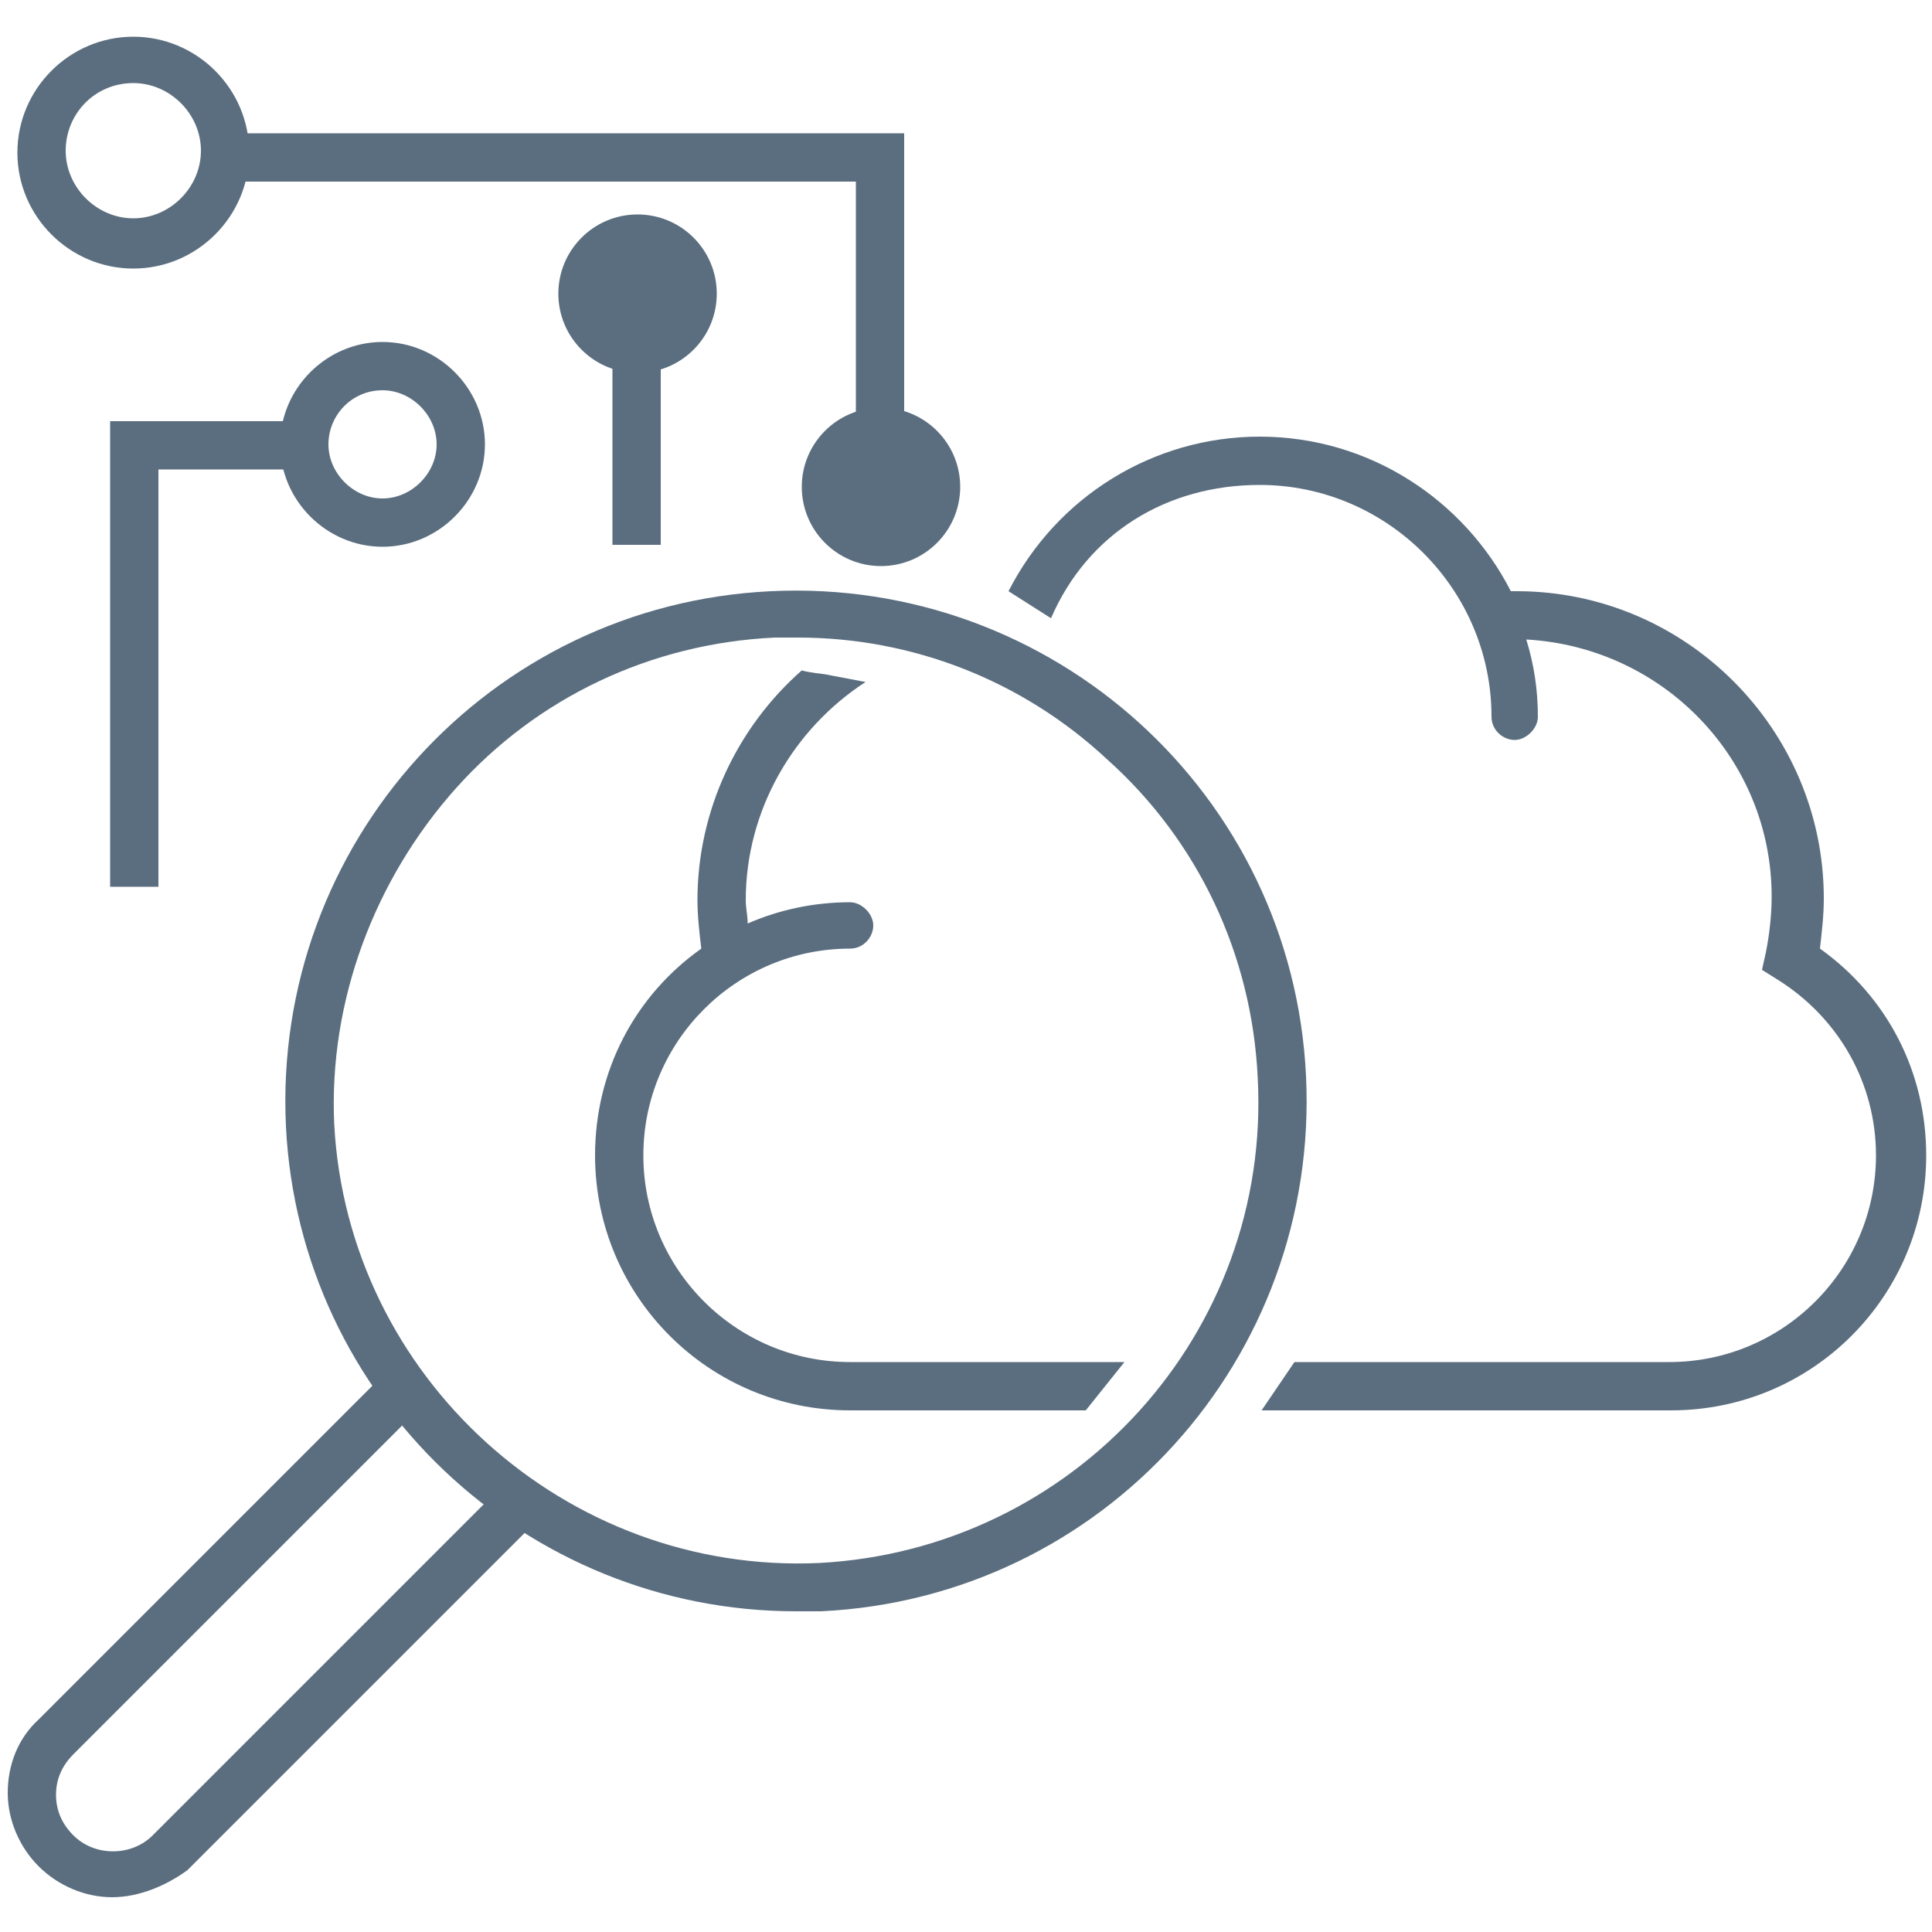
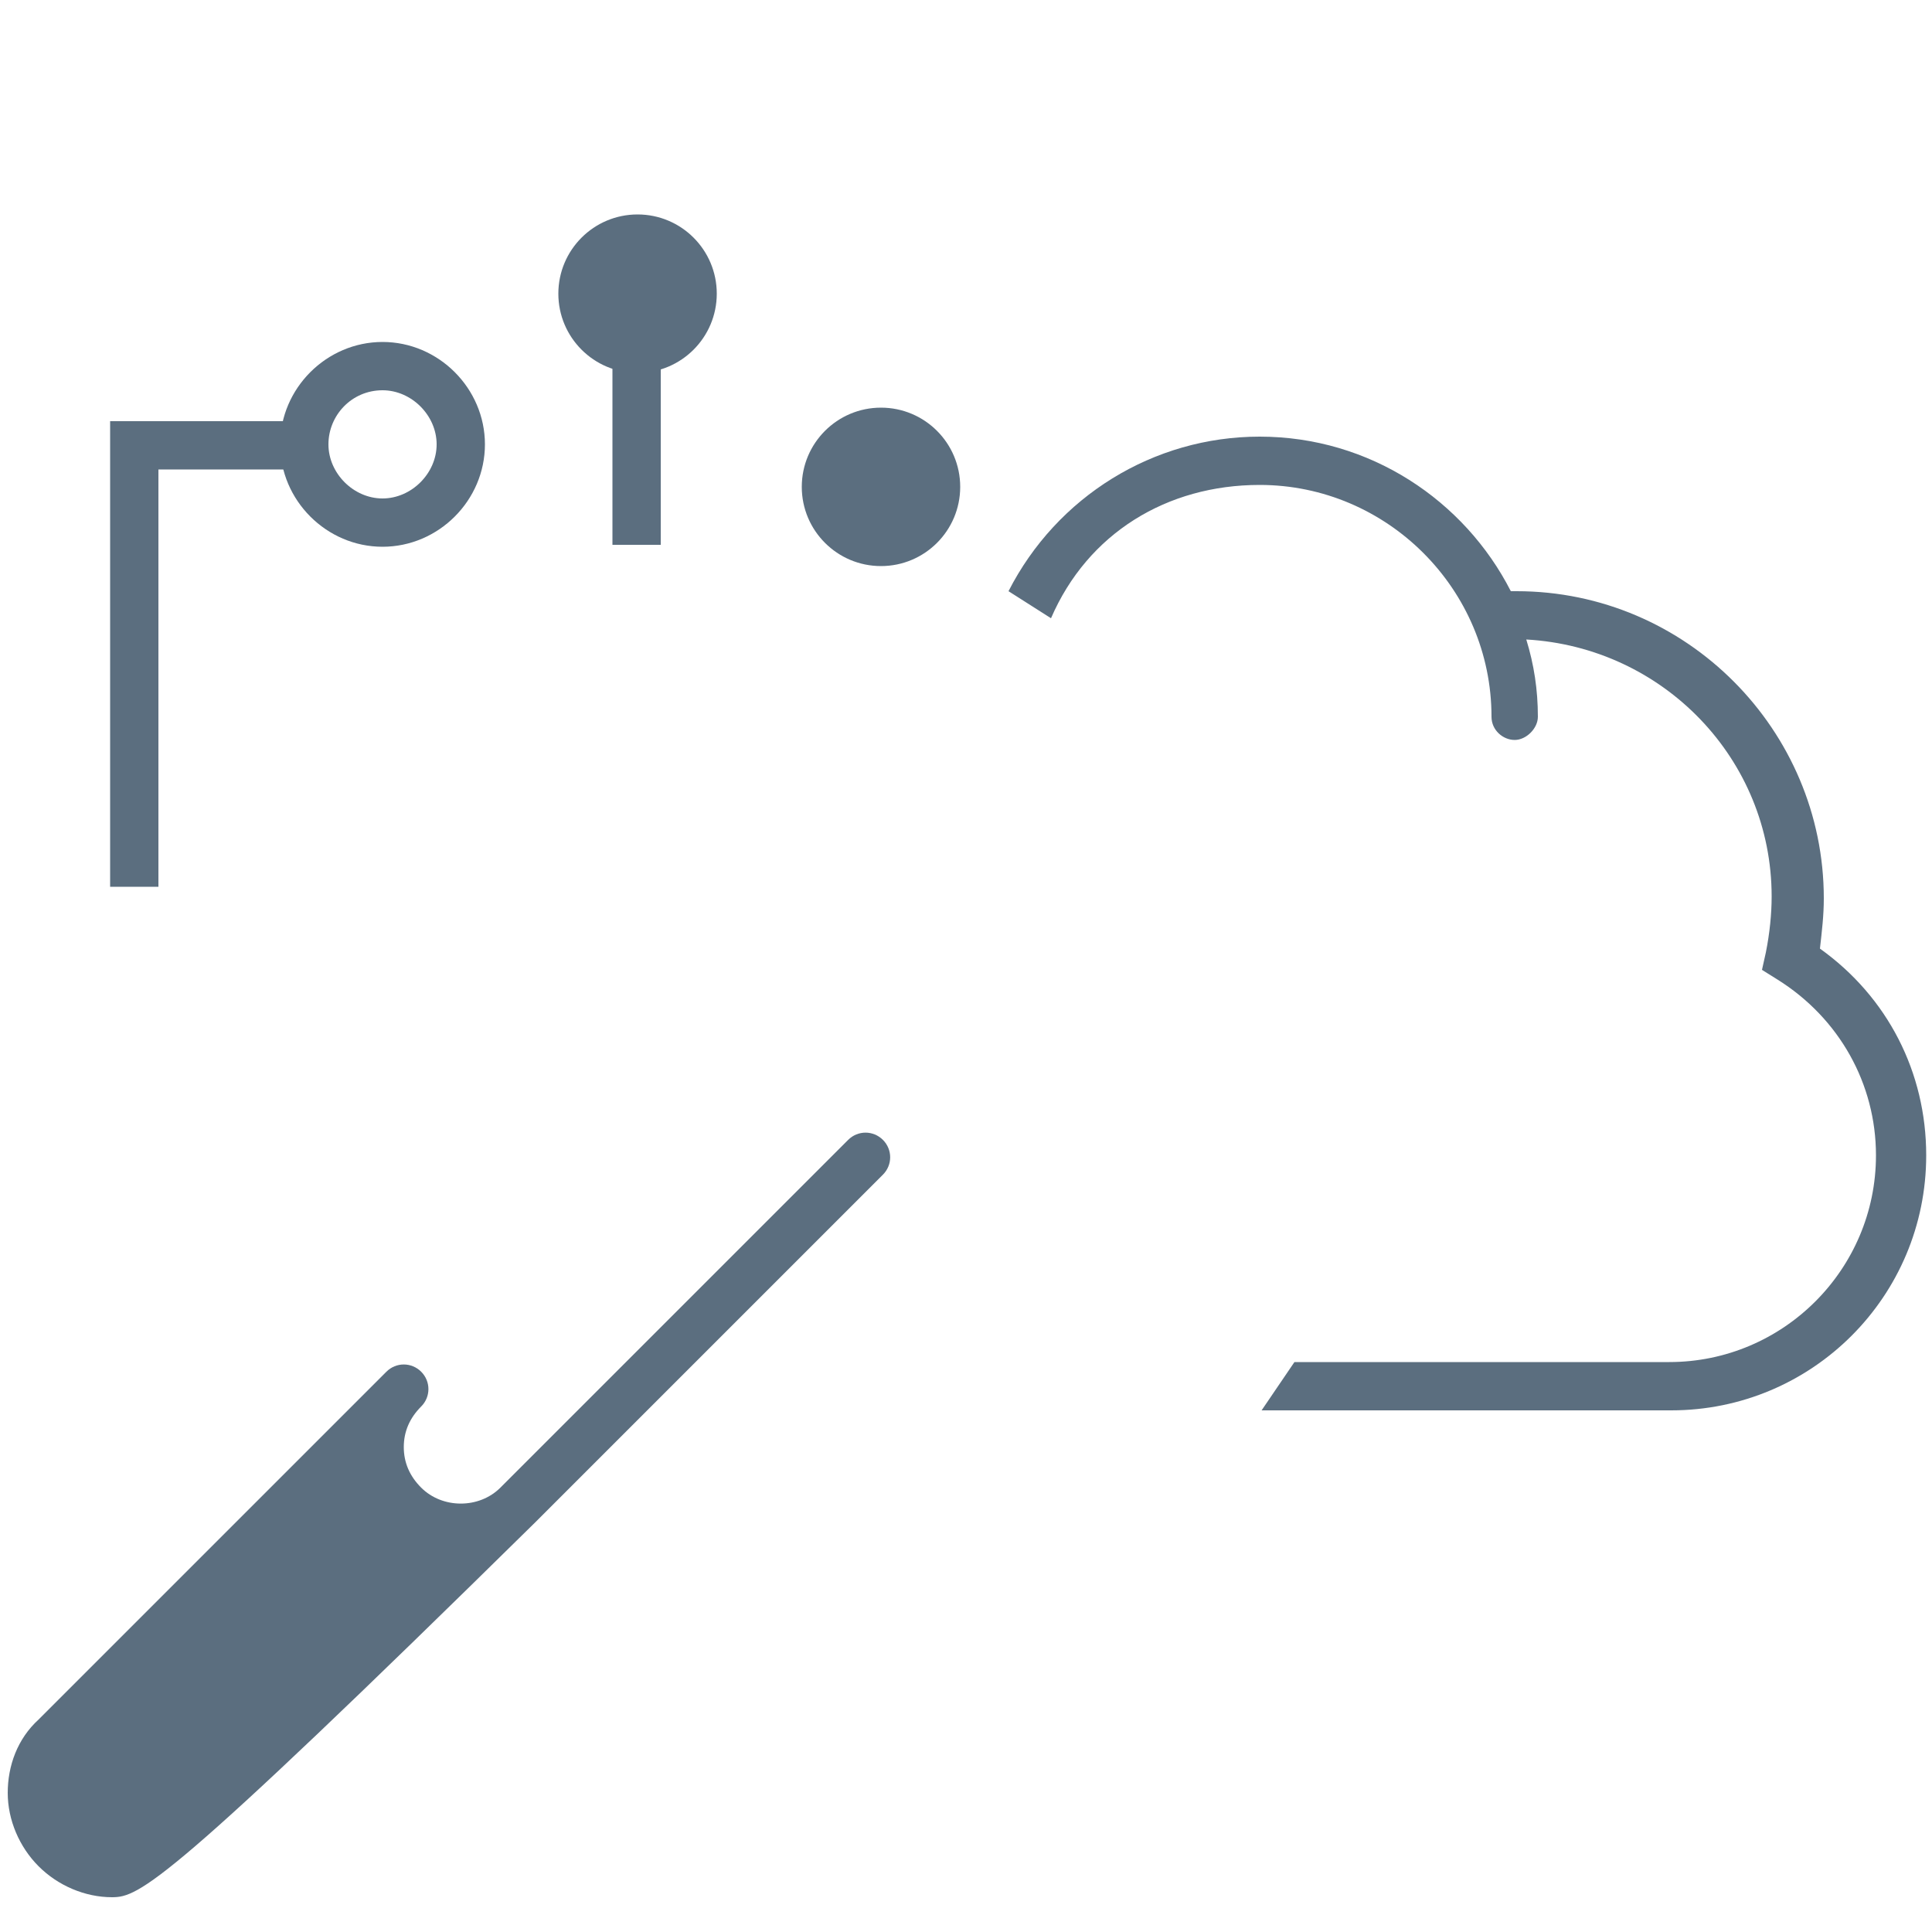
<svg xmlns="http://www.w3.org/2000/svg" version="1.1" id="Layer_1" x="0px" y="0px" viewBox="0 0 100 100" style="enable-background:new 0 0 100 100;" xml:space="preserve">
  <style type="text/css">
	.st0{fill:#5B6E7F;}
</style>
  <g>
    <g>
      <g>
        <g>
          <g>
-             <path class="st0" d="M41.2,83.4c-14,0-25.7-11-26.4-25.1c-0.7-14.6,10.5-27,25.1-27.7s27,10.5,27.7,25.1       c0.7,14.6-10.5,27-25.1,27.7C42.1,83.4,41.7,83.4,41.2,83.4z M41.3,33c-0.4,0-0.8,0-1.2,0c-6.4,0.3-12.3,3.1-16.5,7.8       s-6.6,11-6.3,17.4c0.7,13.1,12,23.3,25.1,22.7C55.6,80.2,65.8,69,65.1,55.8c-0.3-6.4-3.1-12.3-7.8-16.5       C52.9,35.2,47.2,33,41.3,33z" />
-           </g>
+             </g>
        </g>
      </g>
      <g>
        <g>
-           <path class="st0" d="M5.8,98.2c-1.4,0-2.8-0.6-3.8-1.6s-1.6-2.4-1.6-3.8S0.9,90,2,89l18-18c0.5-0.5,1.3-0.5,1.8,0s0.5,1.3,0,1.8      l-18,18c-0.6,0.6-0.9,1.3-0.9,2.1s0.3,1.5,0.9,2.1c1.1,1.1,3,1.1,4.1,0l18-18c0.5-0.5,1.3-0.5,1.8,0s0.5,1.3,0,1.8l-18,18      C8.6,97.6,7.2,98.2,5.8,98.2z" />
+           <path class="st0" d="M5.8,98.2c-1.4,0-2.8-0.6-3.8-1.6s-1.6-2.4-1.6-3.8S0.9,90,2,89l18-18c0.5-0.5,1.3-0.5,1.8,0s0.5,1.3,0,1.8      c-0.6,0.6-0.9,1.3-0.9,2.1s0.3,1.5,0.9,2.1c1.1,1.1,3,1.1,4.1,0l18-18c0.5-0.5,1.3-0.5,1.8,0s0.5,1.3,0,1.8l-18,18      C8.6,97.6,7.2,98.2,5.8,98.2z" />
        </g>
      </g>
    </g>
    <g>
-       <polygon class="st0" points="46.8,24.8 44.3,24.8 44.3,9.4 11.7,9.4 11.7,6.9 46.8,6.9   " />
-     </g>
+       </g>
    <g>
      <polygon class="st0" points="8.2,45.9 5.7,45.9 5.7,21.8 14.8,21.8 14.8,24.3 8.2,24.3   " />
    </g>
    <g>
      <rect x="31.7" y="17.6" class="st0" width="2.5" height="10.6" />
    </g>
    <g>
-       <path class="st0" d="M6.9,13.9c-3.3,0-6-2.7-6-6s2.7-6,6-6s6,2.7,6,6S10.2,13.9,6.9,13.9z M6.9,4.3c-2,0-3.5,1.6-3.5,3.5    s1.6,3.5,3.5,3.5s3.5-1.6,3.5-3.5S8.8,4.3,6.9,4.3z" />
-     </g>
+       </g>
    <g>
      <circle class="st0" cx="33" cy="15.2" r="4.1" />
    </g>
    <g>
      <circle class="st0" cx="45.6" cy="25.2" r="4.1" />
    </g>
    <g>
      <path class="st0" d="M19.8,28.3c-2.9,0-5.3-2.4-5.3-5.3s2.4-5.3,5.3-5.3s5.3,2.4,5.3,5.3S22.7,28.3,19.8,28.3z M19.8,20.2    c-1.6,0-2.8,1.3-2.8,2.8s1.3,2.8,2.8,2.8s2.8-1.3,2.8-2.8S21.3,20.2,19.8,20.2z" />
    </g>
-     <path class="st0" d="M42.7,34.9c0,0-0.9-0.1-1.2-0.2c-3.3,2.9-5.4,7.2-5.4,11.9c0,0.8,0.1,1.7,0.2,2.5c-3.4,2.4-5.5,6.3-5.5,10.7   C30.8,67.1,36.7,73,44,73h12.2l2-2.5H44c-5.9,0-10.7-4.8-10.7-10.7S38.1,49.1,44,49.1c0.7,0,1.2-0.6,1.2-1.2s-0.6-1.2-1.2-1.2   c-1.9,0-3.7,0.4-5.3,1.1c0-0.4-0.1-0.8-0.1-1.2c0-4.7,2.5-8.9,6.2-11.3" />
-     <path class="st0" d="M52.4,30.9" />
    <path class="st0" d="M54.4,32c1.9-4.4,6-6.9,10.8-6.9c6.6,0,12,5.4,12,12c0,0.7,0.6,1.2,1.2,1.2s1.2-0.6,1.2-1.2   c0-1.4-0.2-2.7-0.6-4c7.1,0.4,12.7,6.2,12.7,13.3c0,0.9-0.1,1.9-0.3,2.9l-0.2,0.9l0.8,0.5c3.2,2,5.1,5.4,5.1,9.1   c0,5.9-4.8,10.7-10.7,10.7H67L65.3,73h21.2c7.3,0,13.2-5.9,13.2-13.2c0-4.3-2-8.2-5.5-10.7c0.1-0.9,0.2-1.7,0.2-2.6   c0-8.7-7.1-15.9-15.9-15.9c-0.1,0-0.2,0-0.3,0c-2.4-4.7-7.3-8-13-8c-5.5,0-10.5,3.1-13,8" />
  </g>
</svg>